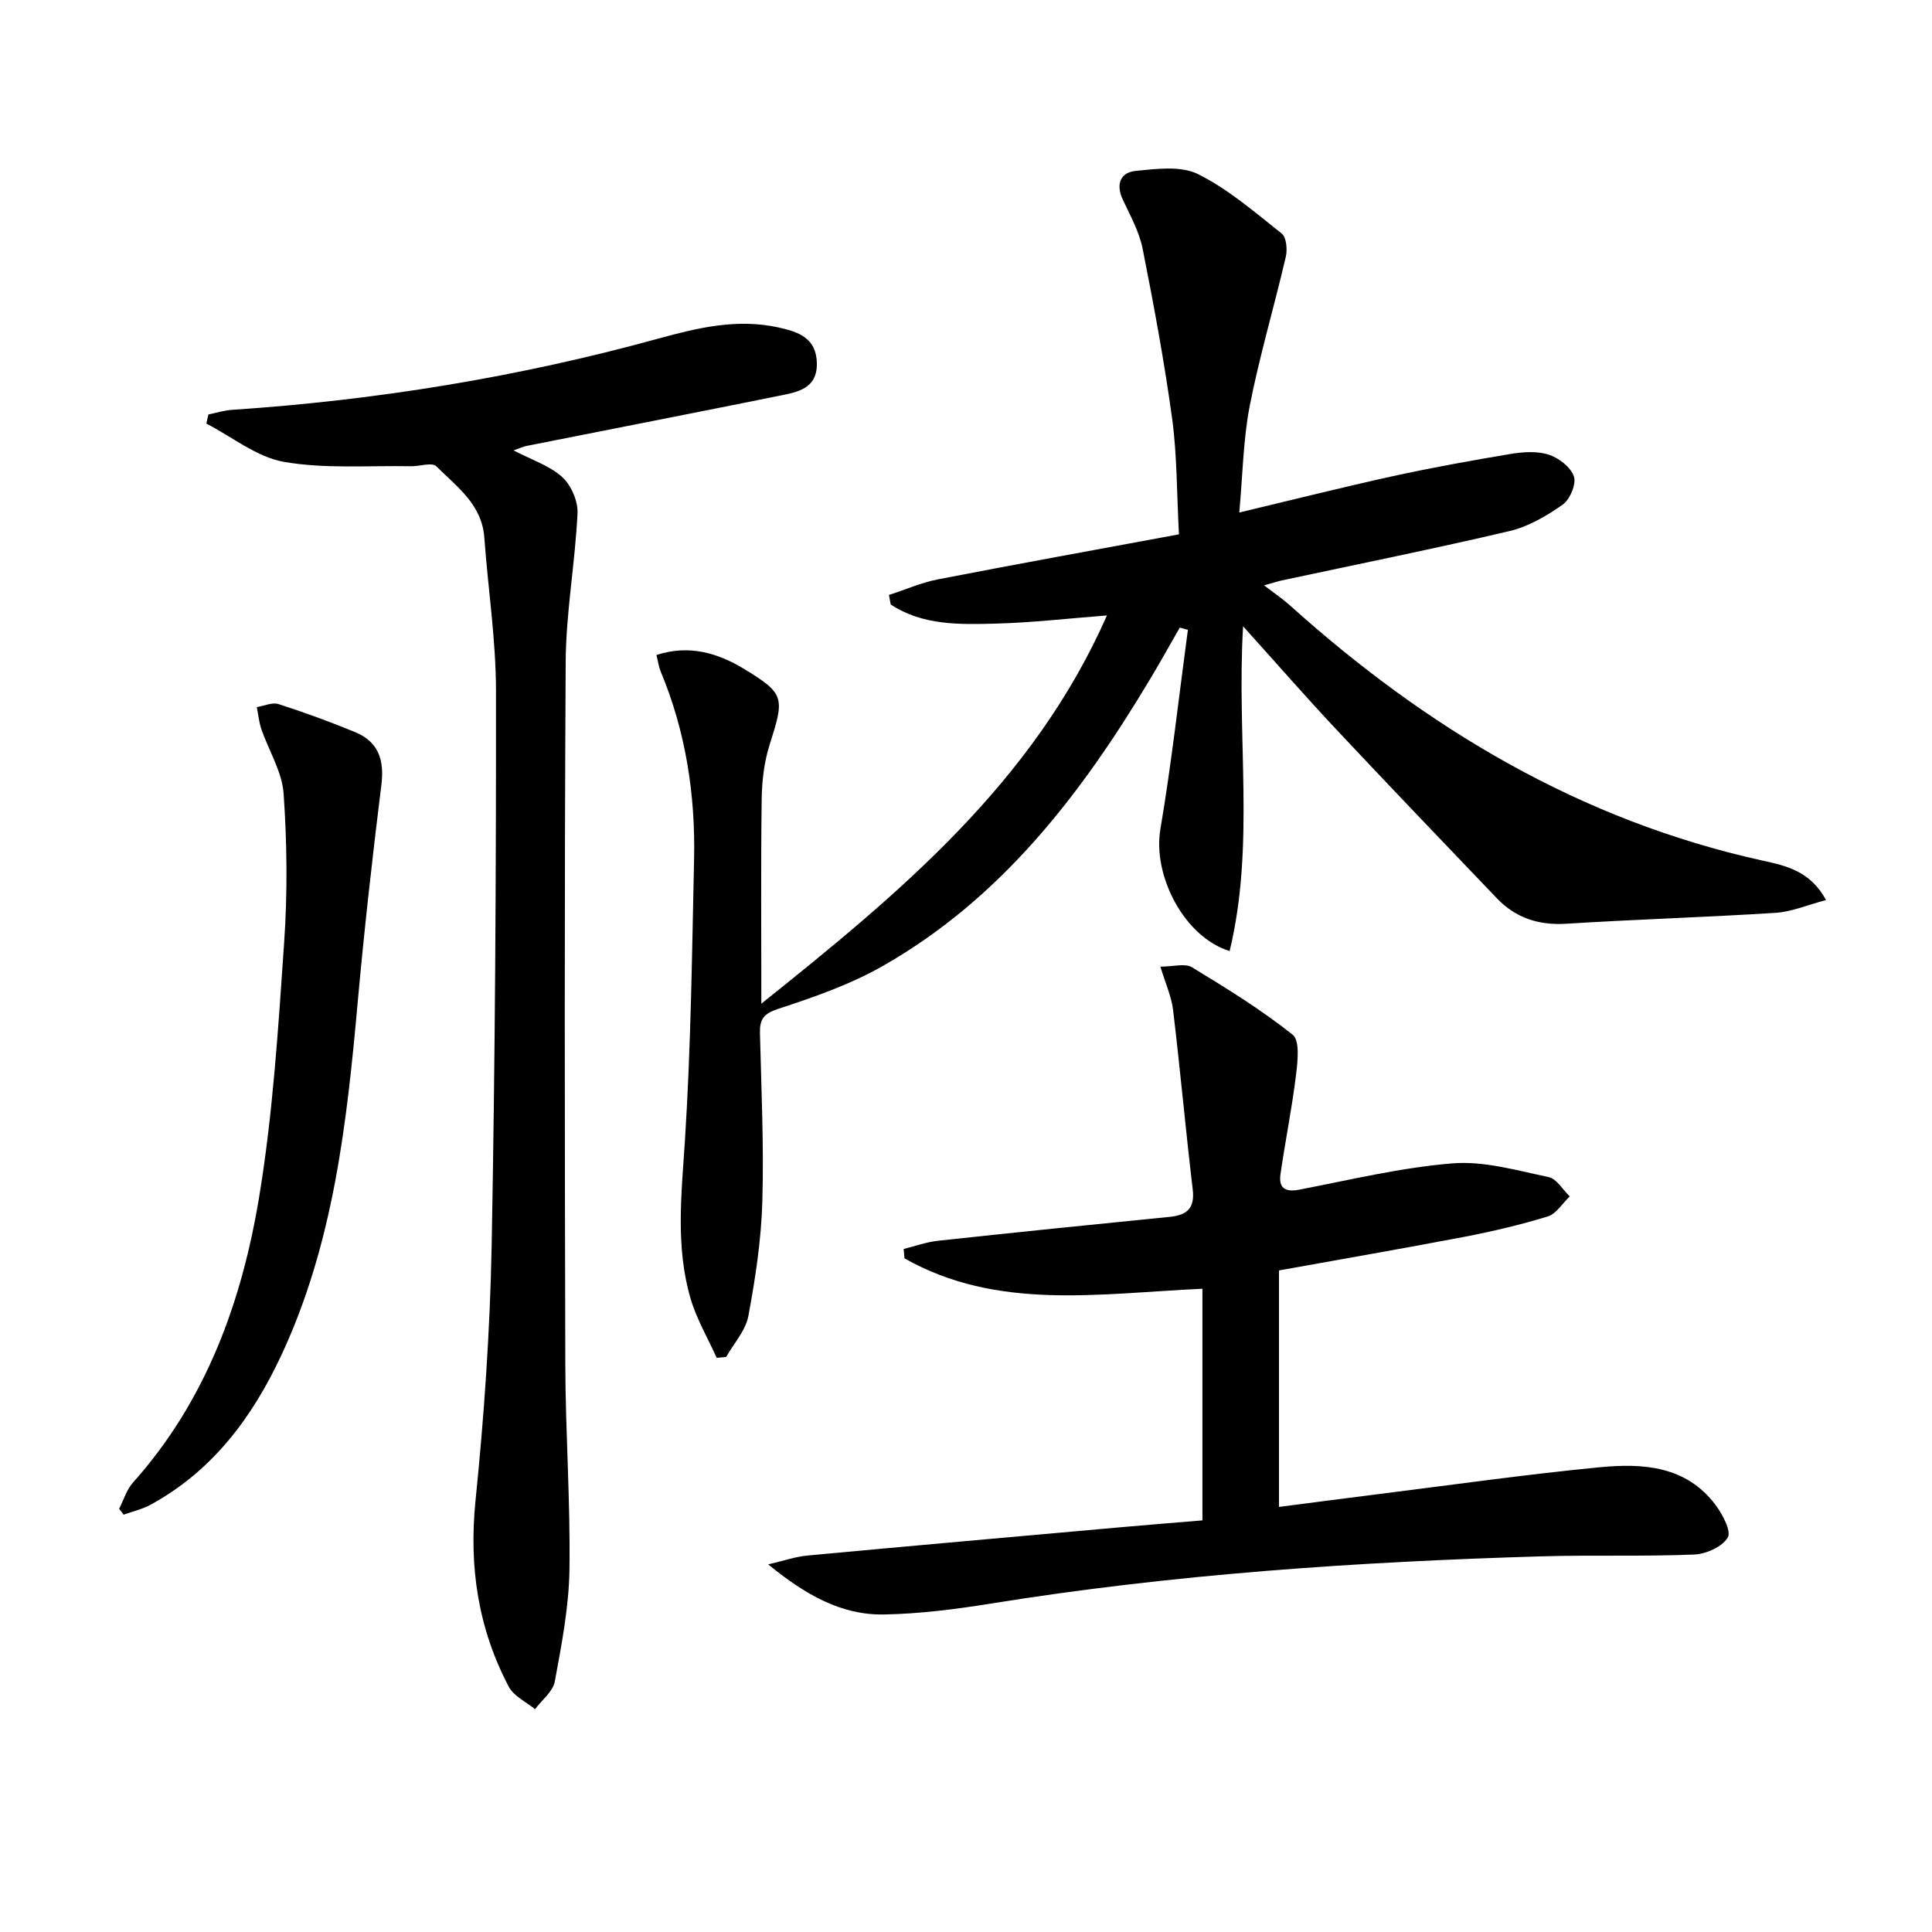
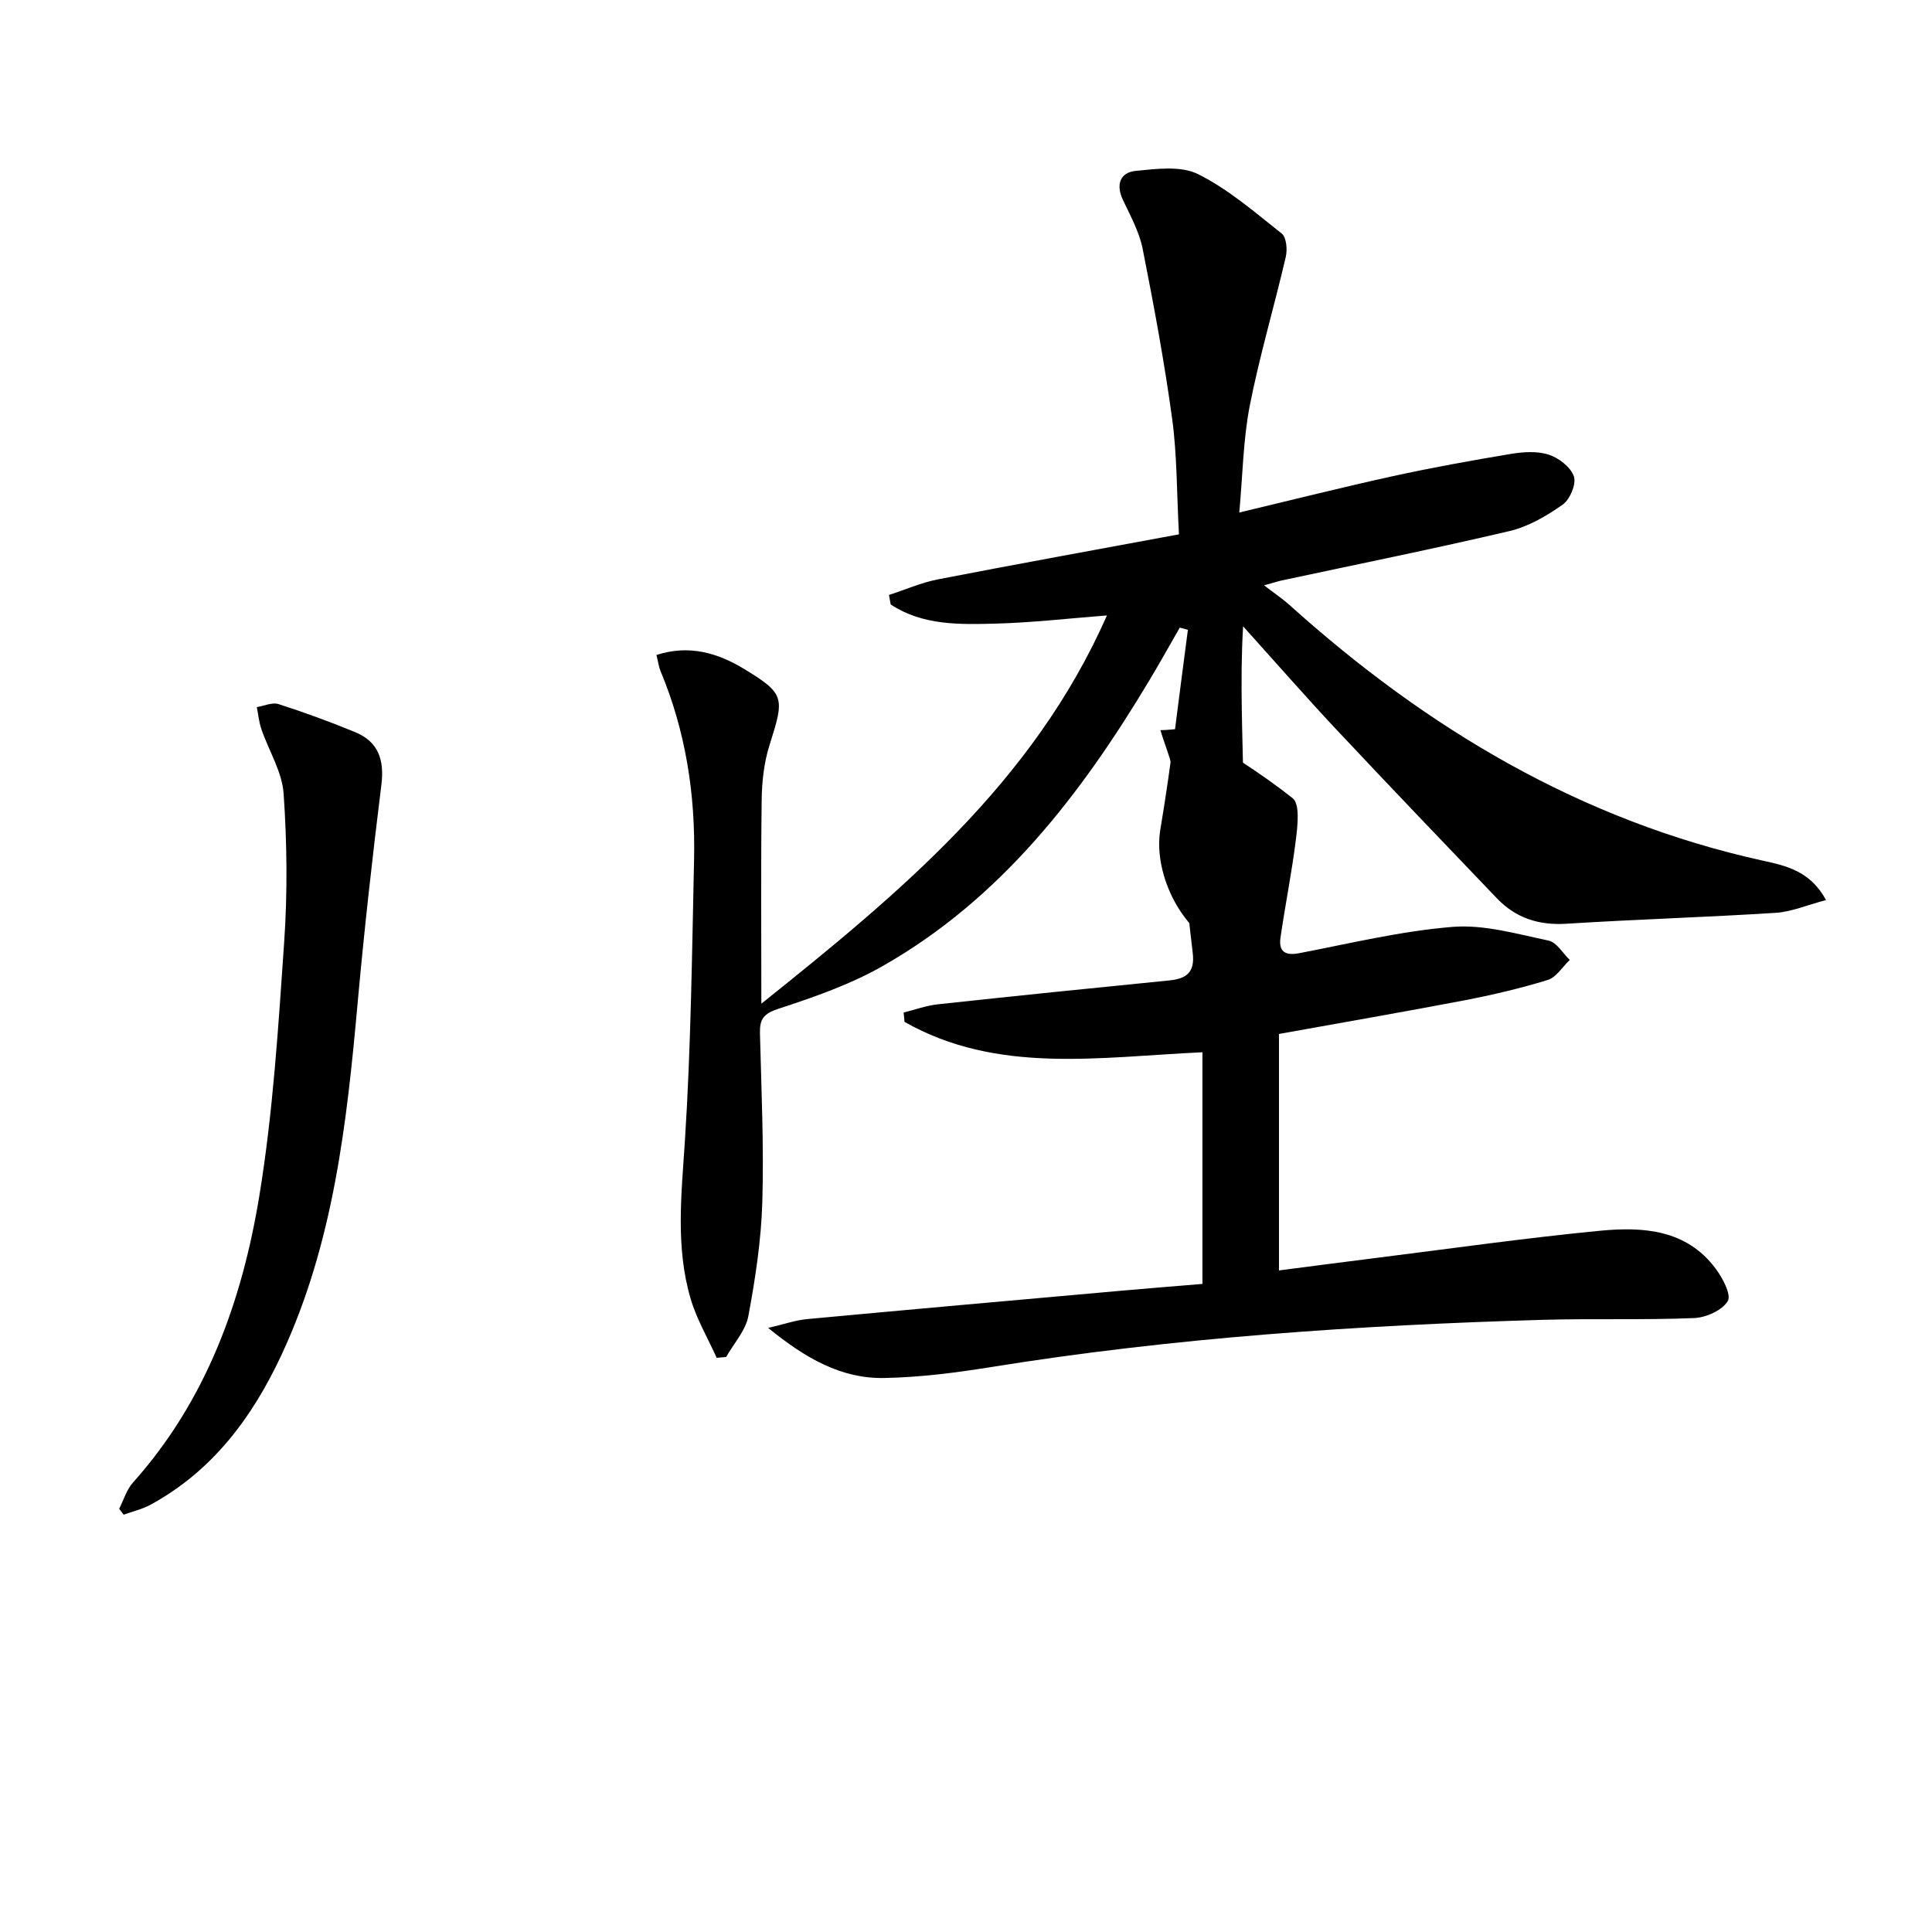
<svg xmlns="http://www.w3.org/2000/svg" enable-background="new 0 0 400 400" viewBox="0 0 400 400">
  <path d="m256.58 106.11c11.12-2.65 21.39-5.24 31.73-7.51 8.09-1.77 16.26-3.25 24.43-4.61 2.58-.43 5.49-.64 7.9.14 2.09.67 4.57 2.59 5.22 4.51.53 1.57-.82 4.78-2.33 5.84-3.32 2.34-7.1 4.55-11 5.47-15.65 3.68-31.41 6.85-47.13 10.22-.63.13-1.24.34-3.69 1.02 2.3 1.76 3.87 2.81 5.26 4.06 28.41 25.57 60.29 44.64 98.05 52.95 4.66 1.03 9.77 2.09 13.04 8.15-3.9 1.02-7.12 2.43-10.41 2.64-14.44.92-28.9 1.35-43.34 2.26-5.75.36-10.51-1.19-14.42-5.29-11.15-11.66-22.32-23.31-33.36-35.08-6.25-6.67-12.26-13.56-19.16-21.21-1.38 23.06 2.51 45.33-2.79 67.24-9.54-2.99-15.94-15.74-14.34-25.2 2.32-13.7 3.84-27.53 5.7-41.31-.56-.15-1.12-.3-1.68-.46-2.09 3.64-4.13 7.31-6.29 10.91-14.19 23.67-30.74 45.24-55.24 59.17-6.7 3.81-14.18 6.42-21.55 8.83-3.09 1.01-3.91 2.15-3.84 5.08.29 11.64.83 23.3.49 34.93-.23 7.9-1.44 15.82-2.89 23.61-.56 3.01-3.01 5.66-4.6 8.48-.65.06-1.31.11-1.96.17-1.83-4.07-4.15-8-5.4-12.25-3.15-10.73-1.89-21.63-1.18-32.64 1.25-19.41 1.47-38.88 1.9-58.33.29-13.41-1.73-26.48-6.94-38.95-.37-.88-.48-1.87-.85-3.34 6.76-2.21 12.73-.4 18.12 2.87 8.52 5.17 8.4 5.98 5.31 15.72-1.14 3.58-1.59 7.5-1.64 11.28-.19 13.95-.07 27.9-.07 42.32 28.54-22.84 56.27-45.71 71.55-80.38-7.99.62-15.48 1.49-22.98 1.69s-15.17.41-21.79-3.96c-.12-.66-.24-1.31-.36-1.97 3.4-1.1 6.72-2.57 10.2-3.24 16.42-3.19 32.88-6.16 49.84-9.31-.47-8.69-.38-16.35-1.4-23.86-1.61-11.82-3.8-23.57-6.12-35.28-.7-3.52-2.55-6.83-4.1-10.14-1.5-3.2-.51-5.66 2.67-5.97 4.29-.42 9.34-1.1 12.9.67 6.28 3.13 11.77 7.9 17.33 12.31.97.77 1.19 3.3.84 4.81-2.4 10.33-5.44 20.52-7.48 30.92-1.36 7.09-1.45 14.45-2.15 22.02z" />
-   <path d="m264.8 263.03v48.96c6.57-.85 13.26-1.73 19.96-2.57 15.48-1.93 30.93-4.14 46.45-5.64 8.89-.86 17.89-.32 23.97 7.8 1.46 1.94 3.32 5.45 2.53 6.76-1.16 1.92-4.49 3.41-6.96 3.51-10.48.43-20.99.07-31.47.37-38.22 1.12-76.32 3.69-114.12 9.78-7.31 1.18-14.73 2.12-22.12 2.26-8.82.16-16.21-4.02-24-10.37 3.33-.77 5.69-1.61 8.12-1.83 21.66-2.02 43.33-3.94 64.99-5.87 5.62-.5 11.25-.95 16.8-1.41 0-15.96 0-31.8 0-47.96-21.5.99-42.49 4.59-61.68-6.29-.06-.65-.12-1.29-.18-1.94 2.36-.58 4.69-1.44 7.08-1.7 15.99-1.73 31.99-3.36 47.99-4.95 3.56-.36 5.25-1.74 4.78-5.69-1.47-12.35-2.58-24.75-4.06-37.1-.34-2.85-1.6-5.58-2.63-9.02 2.73 0 5.1-.73 6.51.12 7.16 4.35 14.33 8.78 20.87 13.97 1.51 1.2 1.04 5.53.7 8.32-.84 6.88-2.23 13.69-3.22 20.56-.4 2.81.89 3.78 3.87 3.21 10.56-2.03 21.11-4.59 31.78-5.45 6.52-.52 13.3 1.47 19.86 2.84 1.67.35 2.93 2.61 4.38 4-1.5 1.43-2.78 3.6-4.55 4.15-5.69 1.75-11.52 3.11-17.37 4.24-12.35 2.36-24.77 4.5-38.28 6.94z" />
-   <path d="m106.33 93.25c3.75 1.96 7.43 3.14 10.05 5.5 1.87 1.69 3.31 5.01 3.19 7.52-.49 10.27-2.39 20.5-2.45 30.75-.28 48.5-.2 97-.08 145.5.04 14.14 1.06 28.29.86 42.42-.11 7.75-1.62 15.52-3.03 23.18-.38 2.1-2.68 3.84-4.1 5.75-1.84-1.52-4.39-2.68-5.42-4.63-6.36-12.07-8.29-24.85-6.9-38.55 1.78-17.51 3-35.12 3.34-52.71.72-38.3.93-76.62.9-114.93-.01-10.59-1.65-21.18-2.42-31.78-.5-6.85-5.71-10.52-9.94-14.73-.88-.88-3.48.03-5.28-.01-8.76-.17-17.69.58-26.23-.9-5.65-.98-10.75-5.18-16.1-7.93.14-.63.29-1.26.43-1.89 1.6-.32 3.2-.84 4.81-.95 29.92-1.99 59.36-6.78 88.28-14.74 8.17-2.25 16.38-4.23 25.02-2.31 4.25.94 7.75 2.27 7.86 7.38.11 5.29-4.01 5.99-7.74 6.74-17.4 3.52-34.83 6.91-52.24 10.37-.78.15-1.54.51-2.81.95z" />
+   <path d="m264.8 263.03c6.57-.85 13.26-1.73 19.96-2.57 15.48-1.93 30.93-4.14 46.45-5.64 8.89-.86 17.89-.32 23.97 7.8 1.46 1.94 3.32 5.45 2.53 6.76-1.16 1.92-4.49 3.41-6.96 3.51-10.48.43-20.99.07-31.47.37-38.22 1.12-76.32 3.69-114.12 9.78-7.31 1.18-14.73 2.12-22.12 2.26-8.82.16-16.21-4.02-24-10.37 3.33-.77 5.69-1.61 8.12-1.83 21.66-2.02 43.33-3.94 64.99-5.87 5.62-.5 11.25-.95 16.8-1.41 0-15.96 0-31.8 0-47.96-21.5.99-42.49 4.59-61.68-6.29-.06-.65-.12-1.29-.18-1.94 2.36-.58 4.69-1.44 7.08-1.7 15.99-1.73 31.99-3.36 47.99-4.95 3.56-.36 5.25-1.74 4.78-5.69-1.47-12.35-2.58-24.75-4.06-37.1-.34-2.85-1.6-5.58-2.63-9.02 2.73 0 5.1-.73 6.51.12 7.16 4.35 14.33 8.78 20.87 13.97 1.51 1.2 1.04 5.53.7 8.32-.84 6.88-2.23 13.69-3.22 20.56-.4 2.81.89 3.78 3.87 3.21 10.56-2.03 21.11-4.59 31.78-5.45 6.52-.52 13.3 1.47 19.86 2.84 1.67.35 2.93 2.61 4.38 4-1.5 1.43-2.78 3.6-4.55 4.15-5.69 1.75-11.52 3.11-17.37 4.24-12.35 2.36-24.77 4.5-38.28 6.94z" />
  <path d="m24.67 312.38c.93-1.82 1.53-3.95 2.85-5.42 15.17-16.96 22.59-37.53 26.17-59.36 2.84-17.31 3.93-34.94 5.14-52.47.71-10.23.6-20.58-.11-30.81-.31-4.53-3.07-8.88-4.6-13.35-.5-1.46-.65-3.05-.95-4.57 1.5-.24 3.18-1.04 4.48-.63 5.36 1.72 10.66 3.66 15.86 5.8 4.85 2 6.09 5.77 5.45 10.93-1.86 14.97-3.54 29.96-4.9 44.98-2.25 25.02-4.99 49.91-15.79 73.06-6.03 12.92-14.27 24-27.09 30.99-1.72.94-3.71 1.39-5.58 2.07-.31-.4-.62-.81-.93-1.22z" />
</svg>